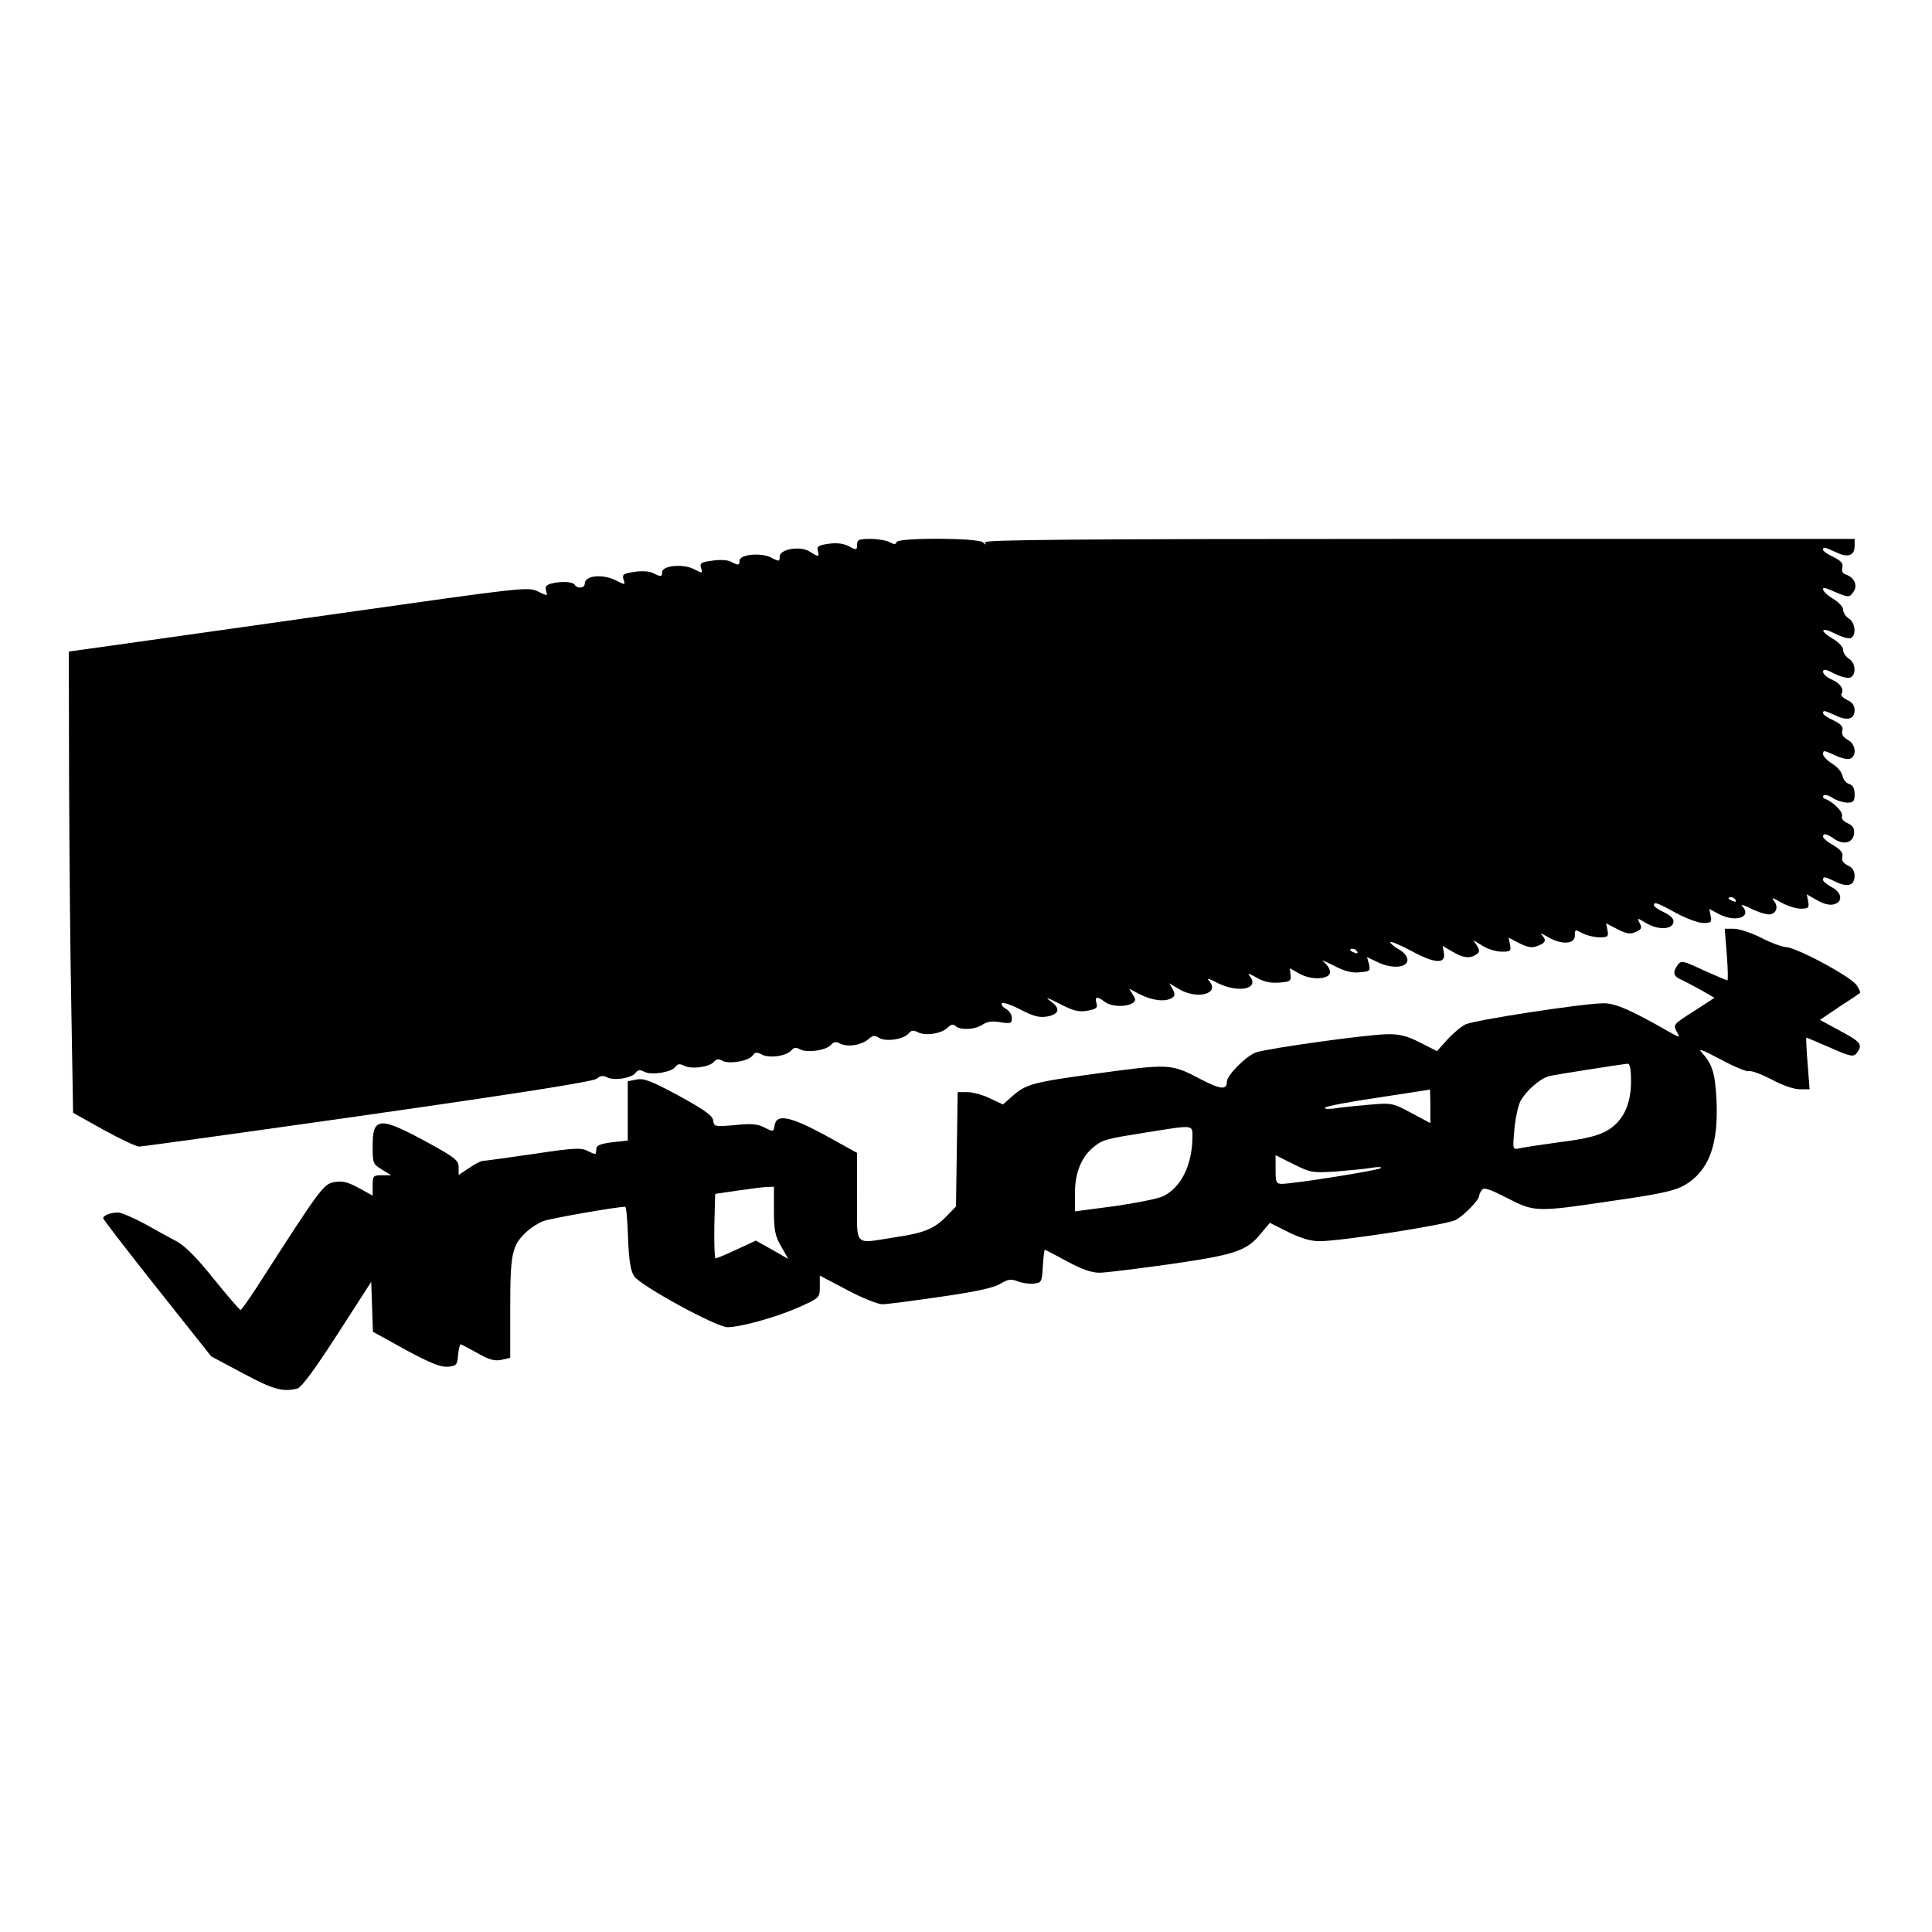
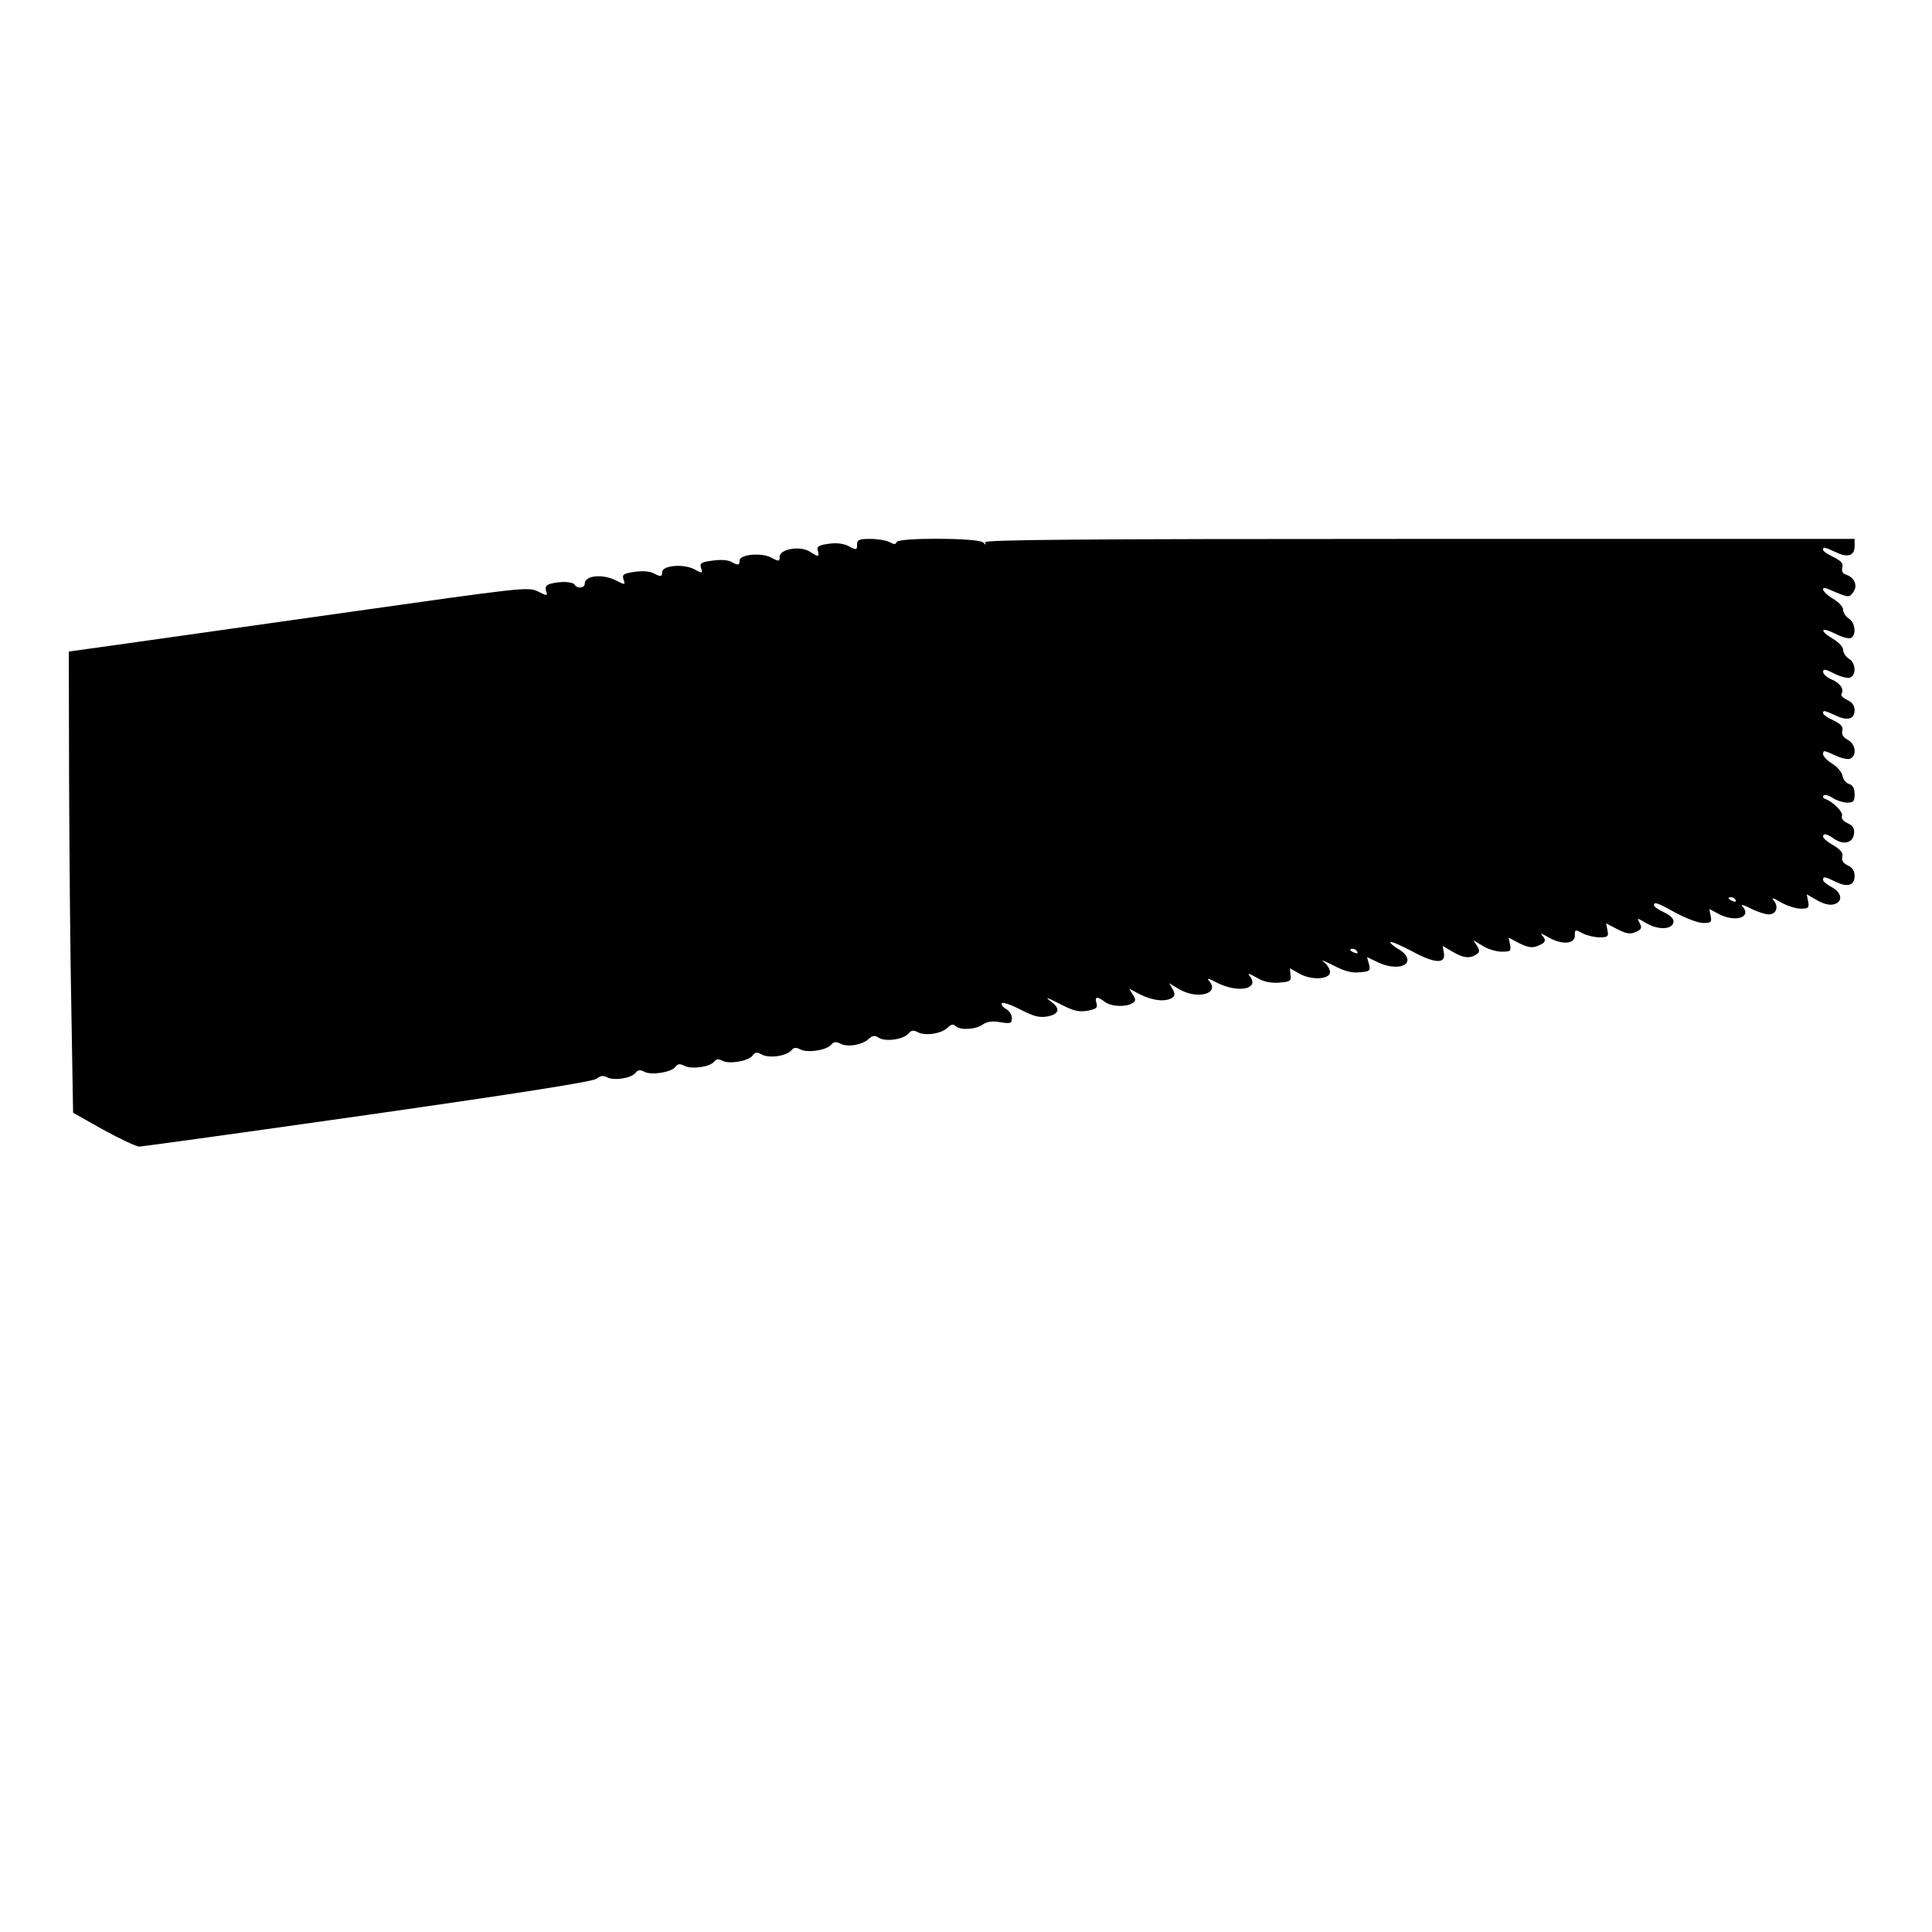
<svg xmlns="http://www.w3.org/2000/svg" version="1.0" width="100mm" height="100mm" viewBox="0 0 674 298" preserveAspectRatio="xMidYMid meet">
  <g transform="translate(0,298) scale(0.1,-0.1)" fill="#000000" stroke="none">
    <path d="M2990 2960 c0 -19 -2 -20 -28 -6 -19 10 -43 13 -71 9 -35 -5 -42 -9 -38 -24 6 -23 3 -23 -27 -4 -33 22 -106 10 -106 -17 0 -17 -2 -18 -30 -3 -35 18 -110 11 -110 -11 0 -17 -5 -17 -31 -3 -12 6 -39 7 -65 3 -38 -5 -44 -9 -38 -26 6 -19 5 -19 -26 -3 -38 19 -110 12 -110 -11 0 -17 -5 -17 -32 -3 -12 6 -38 8 -65 4 -38 -6 -43 -9 -38 -26 7 -20 6 -20 -24 -5 -47 25 -111 19 -111 -10 0 -16 -26 -19 -35 -4 -7 11 -48 13 -83 4 -17 -5 -21 -11 -17 -25 6 -19 5 -19 -29 -2 -35 16 -50 14 -678 -75 -354 -50 -714 -101 -800 -113 l-158 -22 1 -451 c1 -248 4 -610 8 -804 l6 -354 105 -59 c58 -32 114 -58 125 -59 11 0 371 50 800 111 538 77 785 116 797 126 12 10 22 12 35 5 24 -13 85 -4 100 15 8 11 16 12 31 4 24 -13 94 -2 108 17 8 11 15 12 31 4 24 -13 88 -5 104 14 8 10 16 11 30 3 24 -12 90 -1 105 19 8 12 15 12 32 3 26 -14 86 -5 103 15 8 10 16 11 31 3 24 -13 93 -3 108 17 9 10 17 11 32 3 25 -13 75 -5 99 17 14 12 21 13 36 3 24 -14 86 -5 103 16 9 11 17 12 32 4 26 -14 83 -5 104 16 12 12 20 13 27 6 16 -16 69 -13 94 4 16 11 34 14 62 9 37 -6 41 -4 41 14 0 12 -9 26 -20 32 -11 6 -18 15 -15 20 3 5 32 -5 65 -22 47 -24 66 -29 94 -24 41 8 46 27 14 51 -27 20 -18 17 43 -14 36 -18 55 -22 83 -17 31 6 36 10 31 27 -7 23 3 24 29 4 22 -17 73 -19 96 -5 13 8 13 13 2 30 l-13 21 40 -21 c42 -21 87 -26 110 -11 10 7 11 13 2 30 l-12 21 33 -20 c63 -38 144 -18 107 27 -11 12 -4 11 28 -6 74 -37 150 -21 112 25 -8 10 -1 8 24 -6 25 -15 48 -20 79 -18 38 3 43 5 40 27 l-2 23 32 -18 c43 -25 108 -21 108 5 0 10 -10 26 -22 35 -13 9 2 4 32 -11 39 -21 66 -28 93 -25 36 3 38 5 33 28 l-7 25 38 -18 c49 -24 103 -19 103 8 0 12 -12 27 -30 37 -16 9 -30 21 -30 25 0 5 33 -9 73 -30 82 -45 122 -47 114 -7 l-4 24 34 -20 c37 -22 60 -25 83 -10 12 8 13 13 3 30 l-13 20 33 -20 c17 -11 47 -20 66 -20 30 0 33 2 29 24 l-5 25 38 -20 c29 -14 44 -17 63 -9 29 11 32 20 14 39 -7 7 4 3 24 -9 47 -27 93 -24 92 7 0 21 1 21 27 7 16 -8 42 -14 60 -14 28 0 31 3 27 24 l-5 25 40 -21 c32 -16 45 -18 64 -9 20 9 22 14 13 31 -10 19 -10 19 24 -1 41 -24 89 -22 94 3 2 12 -8 23 -32 35 -20 9 -36 20 -36 25 0 13 10 10 77 -27 35 -19 78 -35 95 -35 27 0 30 3 26 24 l-5 25 36 -19 c58 -29 114 -9 79 29 -7 7 6 4 29 -8 23 -12 52 -21 63 -21 26 0 36 25 19 47 -11 13 -5 12 24 -5 21 -12 52 -22 69 -22 27 0 30 3 26 25 l-5 25 35 -20 c22 -13 44 -19 59 -15 33 8 30 41 -7 60 -16 9 -30 20 -30 25 0 13 4 13 44 -6 42 -21 66 -13 66 21 0 17 -8 29 -24 36 -16 8 -22 17 -19 30 4 13 -5 24 -31 40 -20 11 -36 25 -36 30 0 13 13 11 38 -7 33 -23 66 -15 70 17 2 19 -3 28 -22 37 -16 7 -23 17 -20 25 5 14 -31 50 -59 60 -7 2 -9 8 -5 12 4 4 19 0 32 -9 14 -9 37 -16 51 -16 21 0 25 5 25 29 0 21 -6 32 -19 36 -11 3 -21 16 -23 28 -2 12 -17 31 -35 42 -18 11 -32 26 -33 33 0 16 2 15 44 -4 19 -9 41 -14 50 -11 25 10 20 52 -8 66 -16 9 -22 19 -19 32 4 13 -4 23 -31 36 -20 9 -36 20 -36 25 0 11 4 10 44 -8 41 -20 66 -13 66 19 0 16 -9 28 -26 35 -14 7 -23 16 -20 21 11 16 -5 39 -35 51 -16 7 -29 19 -29 26 0 11 9 10 39 -6 22 -11 47 -17 55 -14 23 9 20 52 -4 66 -11 7 -20 21 -20 31 0 10 -16 27 -35 38 -49 29 -44 44 6 19 23 -12 47 -19 55 -16 21 8 17 54 -6 68 -11 7 -20 21 -20 31 0 10 -16 27 -35 38 -36 21 -49 47 -17 34 72 -31 73 -31 87 -11 17 22 5 51 -24 61 -13 4 -17 12 -14 25 4 15 -4 23 -31 37 -20 9 -36 20 -36 25 0 11 4 10 44 -8 42 -21 66 -13 66 21 l0 25 -1521 0 c-1213 0 -1519 -3 -1513 -12 6 -10 4 -10 -7 0 -18 16 -296 17 -301 1 -3 -9 -9 -9 -25 0 -12 6 -42 11 -67 11 -40 0 -46 -3 -46 -20z m3065 -1240 c3 -6 -1 -7 -9 -4 -18 7 -21 14 -7 14 6 0 13 -4 16 -10z m-1320 -180 c3 -6 -1 -7 -9 -4 -18 7 -21 14 -7 14 6 0 13 -4 16 -10z" />
-     <path d="M6024 1530 c4 -49 5 -90 2 -90 -3 0 -40 16 -83 35 -72 34 -78 35 -90 19 -19 -27 -16 -40 15 -53 15 -7 46 -24 70 -37 l43 -25 -63 -41 c-82 -52 -82 -52 -68 -78 12 -22 11 -21 -32 3 -127 73 -183 97 -223 97 -71 0 -454 -59 -483 -74 -16 -8 -44 -32 -64 -54 l-35 -39 -59 30 c-45 23 -72 30 -114 29 -63 0 -409 -48 -457 -63 -34 -11 -103 -80 -103 -103 0 -30 -23 -27 -99 13 -95 50 -106 50 -354 16 -221 -30 -247 -37 -293 -77 l-35 -31 -45 21 c-24 12 -60 22 -79 22 l-34 0 -3 -199 -3 -200 -30 -31 c-44 -46 -79 -61 -180 -76 -150 -23 -135 -39 -135 140 l0 154 -112 62 c-124 67 -170 75 -176 33 -3 -22 -4 -22 -34 -7 -24 13 -47 15 -104 9 -70 -6 -73 -6 -76 16 -2 17 -30 37 -119 86 -97 52 -122 62 -148 57 l-31 -6 0 -104 0 -103 -55 -6 c-45 -6 -55 -11 -55 -26 0 -18 -2 -18 -28 -5 -25 13 -46 12 -193 -10 -90 -13 -169 -24 -175 -24 -6 0 -28 -11 -48 -25 l-36 -24 0 27 c0 24 -12 34 -115 90 -160 87 -185 85 -185 -14 0 -62 1 -65 32 -84 l33 -20 -32 0 c-31 0 -33 -2 -33 -36 l0 -35 -49 27 c-39 21 -57 25 -86 20 -37 -7 -49 -24 -270 -368 -28 -43 -53 -78 -56 -78 -3 0 -45 49 -93 108 -58 73 -101 116 -129 131 -23 12 -74 40 -113 62 -39 21 -81 39 -92 39 -26 0 -52 -10 -52 -20 0 -4 85 -114 188 -244 l189 -238 109 -58 c105 -57 141 -67 191 -54 15 4 60 65 140 189 l118 183 3 -87 3 -87 114 -63 c87 -47 123 -61 148 -59 29 3 32 6 35 40 2 21 6 38 9 38 3 0 29 -14 58 -30 40 -23 60 -29 84 -24 l31 7 0 174 c0 190 6 218 56 265 16 15 43 32 59 38 23 9 255 50 286 50 4 0 8 -49 10 -108 3 -80 9 -115 21 -134 22 -33 287 -178 326 -178 46 0 171 35 250 70 71 32 72 33 72 71 l0 39 95 -50 c52 -28 108 -50 123 -50 16 0 107 12 203 26 119 17 185 31 208 45 28 17 39 18 61 9 16 -6 41 -10 56 -8 28 3 29 6 32 61 2 31 5 57 7 57 2 0 37 -18 77 -40 50 -27 85 -40 113 -40 22 0 134 14 248 30 228 33 266 46 316 107 l31 37 64 -32 c44 -22 79 -32 109 -32 75 0 443 57 475 74 28 14 82 70 82 84 0 4 4 13 9 20 7 11 25 5 88 -27 97 -50 101 -50 370 -10 168 24 216 35 251 55 84 50 118 141 110 299 -5 92 -14 122 -51 163 -15 16 2 10 64 -23 46 -25 91 -44 100 -42 9 3 45 -11 80 -29 36 -20 78 -34 97 -34 l35 0 -7 90 c-4 50 -6 90 -4 90 2 0 39 -16 83 -35 73 -32 81 -33 93 -18 21 29 14 38 -59 77 l-70 38 68 46 c37 24 70 46 72 48 2 2 -3 14 -12 27 -18 29 -210 132 -247 133 -14 1 -53 15 -87 33 -34 17 -77 31 -94 31 l-32 0 7 -90z m-334 -442 c0 -82 -28 -140 -83 -172 -31 -18 -74 -29 -162 -40 -66 -9 -131 -19 -144 -22 -24 -5 -24 -5 -18 65 3 38 13 83 21 99 19 36 69 80 101 88 21 5 243 40 273 43 8 1 12 -17 12 -61z m-700 -87 l0 -59 -66 35 c-65 35 -68 36 -148 29 -44 -4 -99 -9 -121 -13 -23 -3 -36 -2 -32 3 5 5 88 21 185 35 97 15 178 27 180 28 1 1 2 -25 2 -58z m-830 -108 c-1 -98 -40 -176 -102 -206 -18 -9 -95 -24 -171 -35 l-137 -18 0 63 c0 72 23 128 66 162 32 26 43 28 187 51 163 26 157 27 157 -17z m500 -120 c47 4 103 9 125 13 22 4 37 3 32 -1 -7 -8 -299 -54 -344 -55 -21 0 -23 5 -23 50 l0 50 62 -31 c60 -30 66 -31 148 -26z m-1960 -135 c0 -70 4 -90 25 -126 l25 -44 -56 32 -57 32 -67 -31 c-36 -17 -70 -31 -74 -31 -3 0 -5 51 -4 113 l3 112 75 11 c41 6 87 12 103 13 l27 1 0 -82z" />
  </g>
</svg>